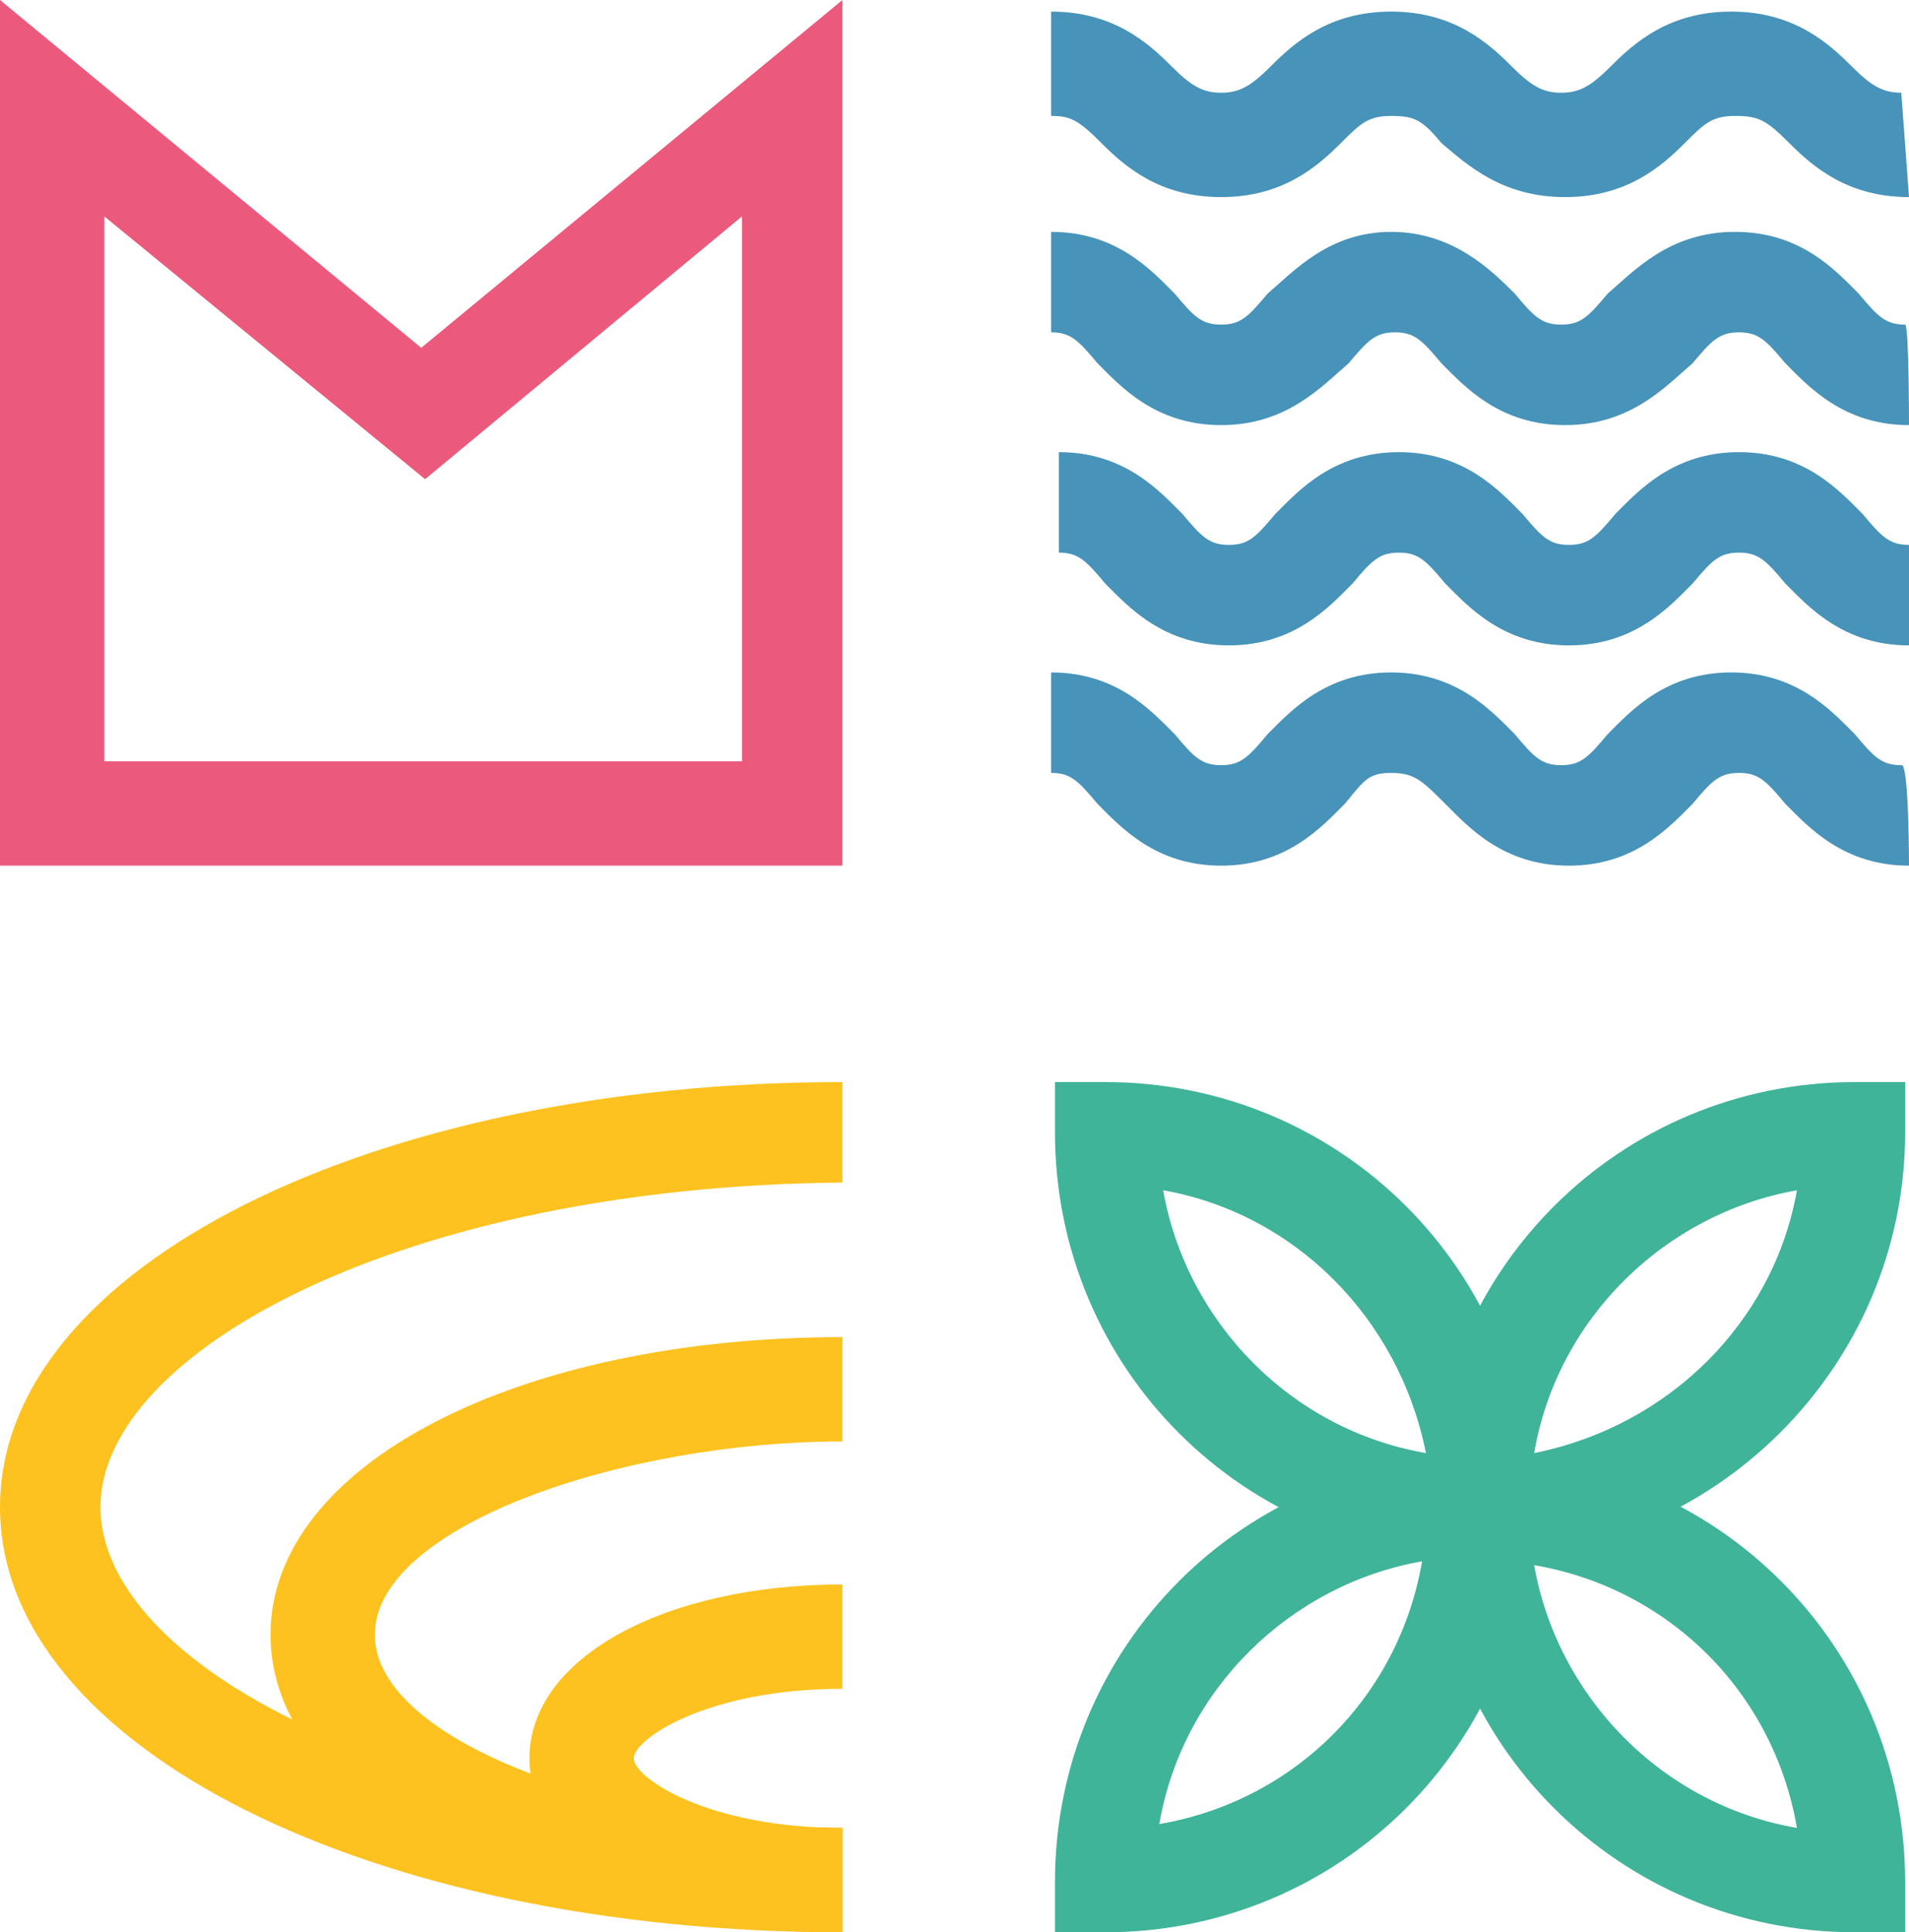
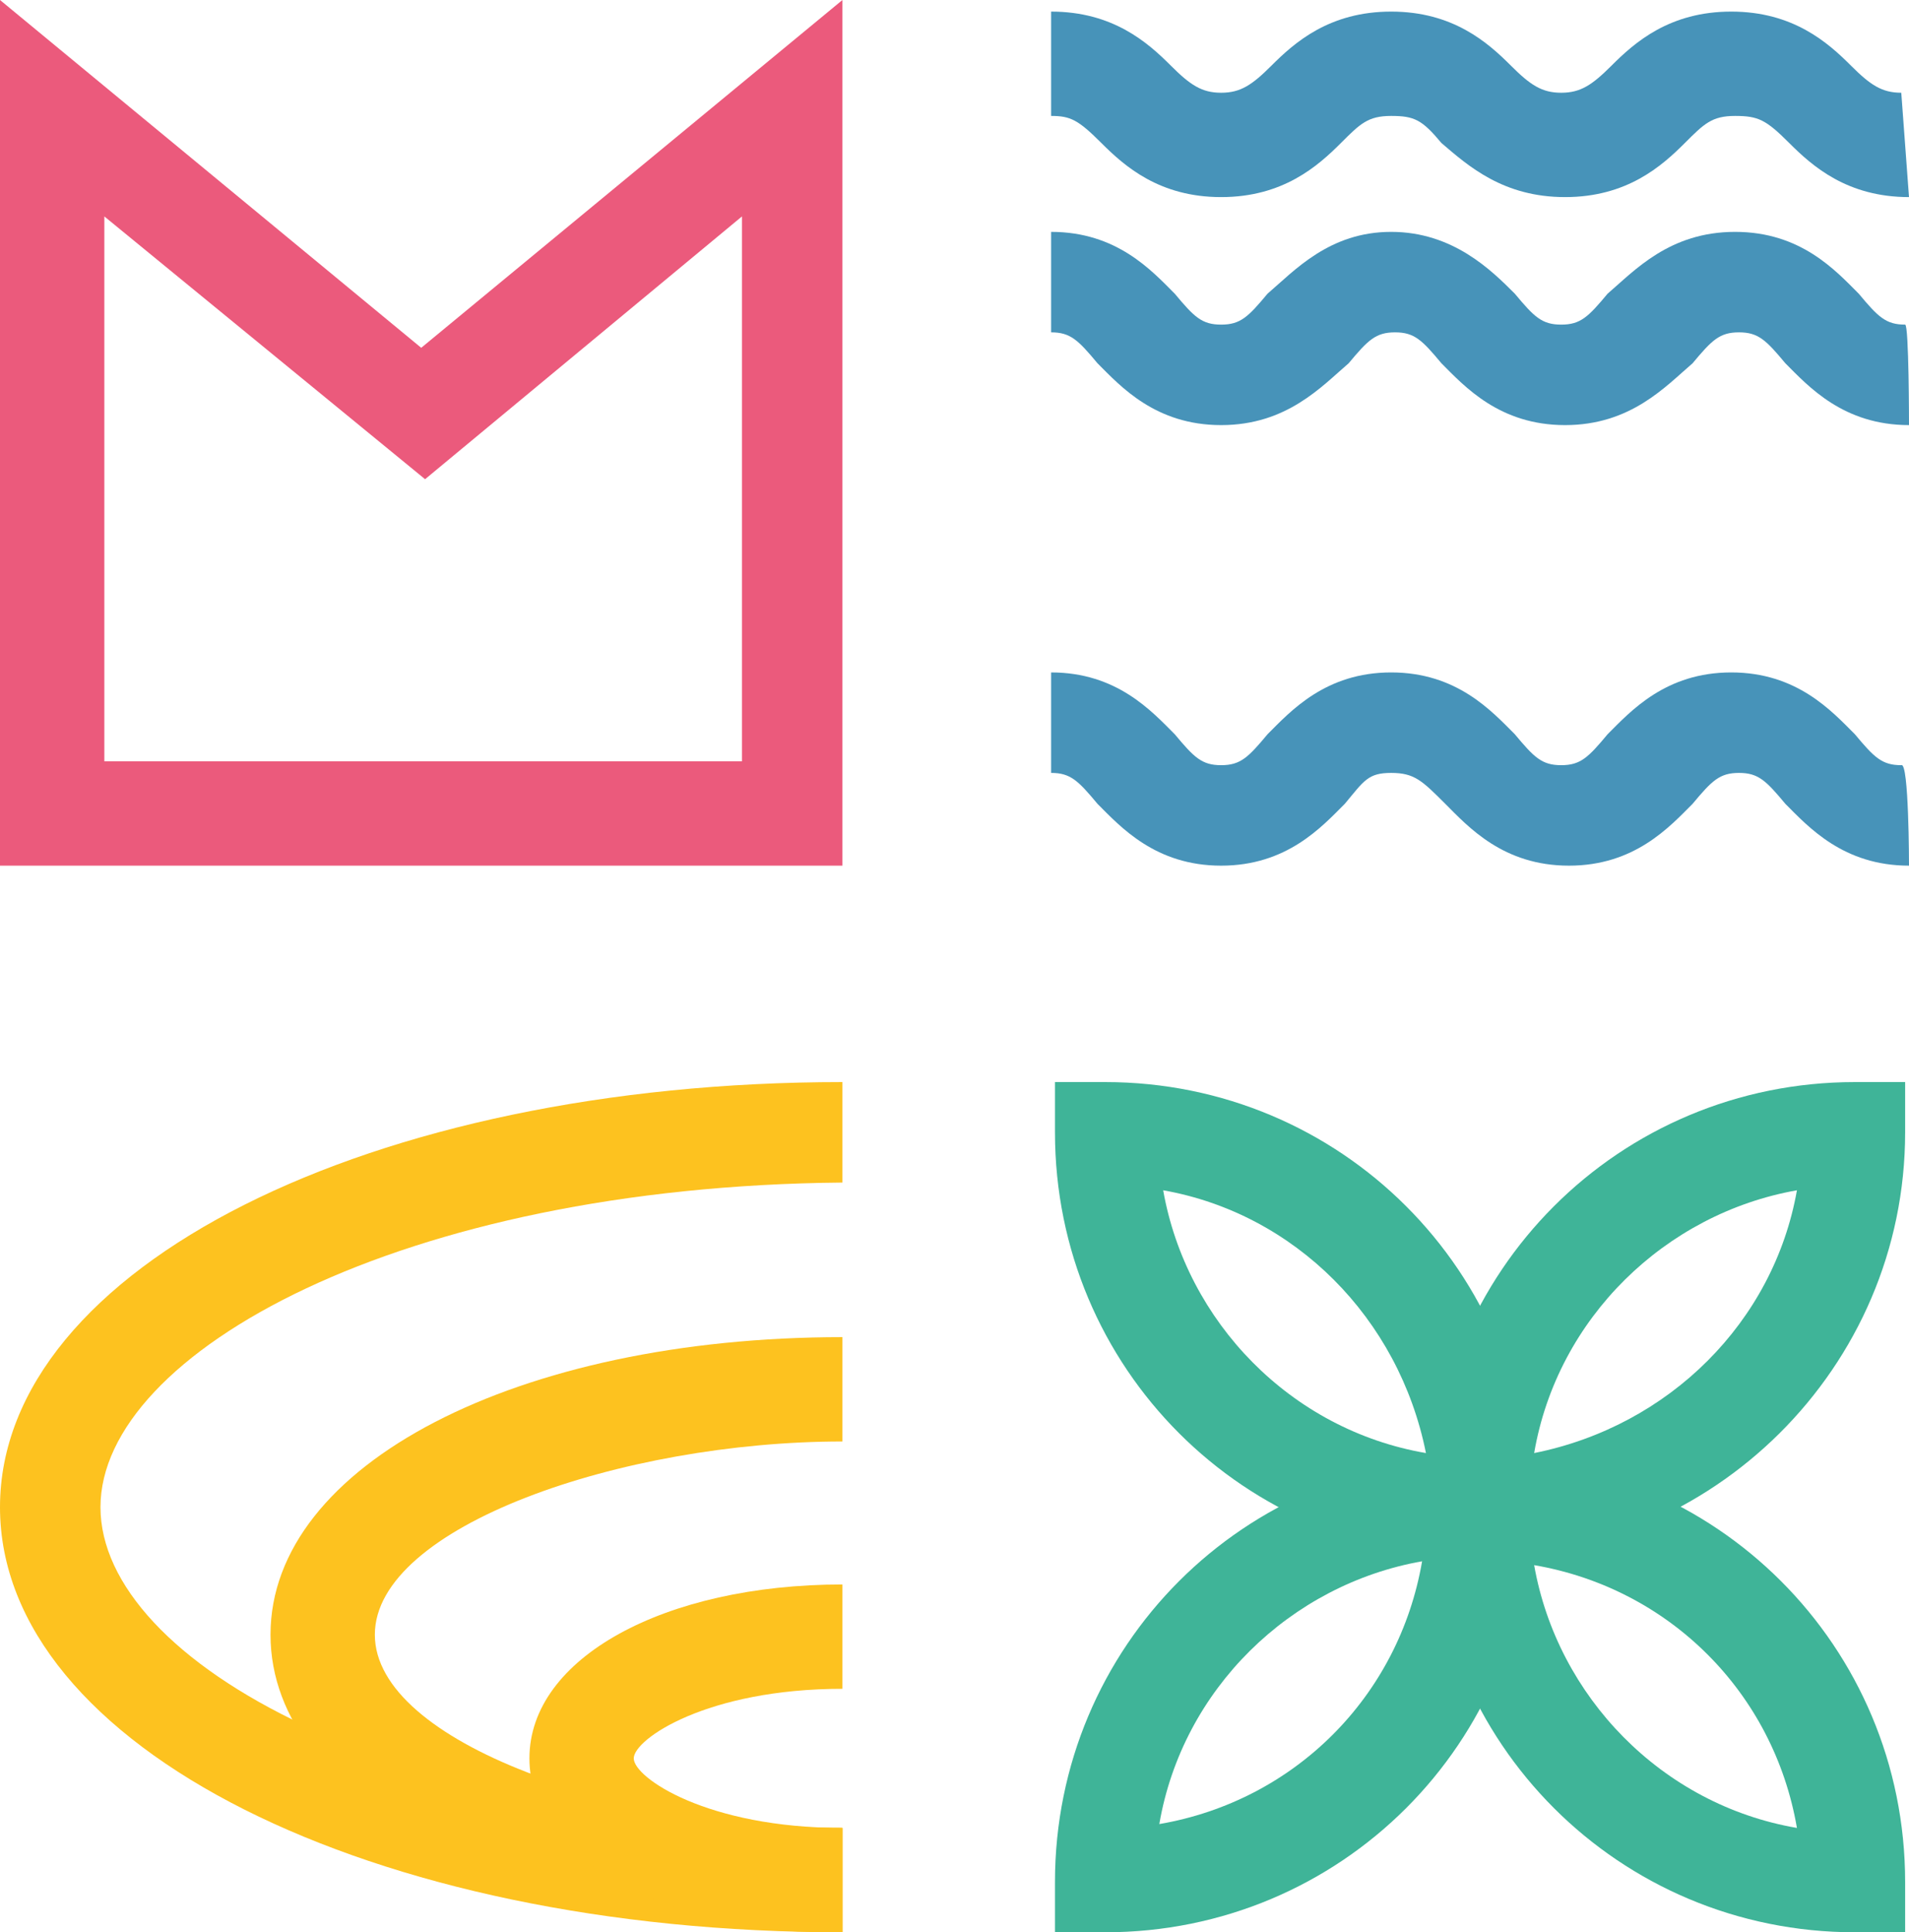
<svg xmlns="http://www.w3.org/2000/svg" version="1.1" id="Livello_2_00000091710566200593455710000015715224521567641527_" x="0px" y="0px" viewBox="0 0 49.4 50" style="enable-background:new 0 0 49.4 50;" xml:space="preserve">
  <style type="text/css">
	.st0{fill:#4793B9;}
	.st1{fill:#EB5A7C;}
	.st2{fill:#FDC21F;}
	.st3{fill:#3FB498;}
</style>
  <g id="Livello_1-2">
    <g>
      <g>
        <path class="st0" d="M49.4,22.4c-1.7,0-2.6-1-3.2-1.6c-0.5-0.6-0.7-0.8-1.2-0.8s-0.7,0.2-1.2,0.8c-0.6,0.6-1.5,1.6-3.2,1.6     s-2.6-1-3.2-1.6C36.8,20.2,36.6,20,36,20s-0.7,0.2-1.2,0.8c-0.6,0.6-1.5,1.6-3.2,1.6s-2.6-1-3.2-1.6c-0.5-0.6-0.7-0.8-1.2-0.8     v-2.6c1.7,0,2.6,1,3.2,1.6c0.5,0.6,0.7,0.8,1.2,0.8s0.7-0.2,1.2-0.8c0.6-0.6,1.5-1.6,3.2-1.6s2.6,1,3.2,1.6     c0.5,0.6,0.7,0.8,1.2,0.8s0.7-0.2,1.2-0.8c0.6-0.6,1.5-1.6,3.2-1.6s2.6,1,3.2,1.6c0.5,0.6,0.7,0.8,1.2,0.8     C49.4,19.7,49.4,22.4,49.4,22.4z" />
        <path class="st0" d="M49.4,5.1c-1.6,0-2.5-0.8-3.1-1.4C45.7,3.1,45.5,3,44.9,3s-0.8,0.2-1.3,0.7c-0.6,0.6-1.5,1.4-3.1,1.4     S38,4.3,37.3,3.7C36.8,3.1,36.6,3,36,3s-0.8,0.2-1.3,0.7c-0.6,0.6-1.5,1.4-3.1,1.4s-2.5-0.8-3.1-1.4C27.9,3.1,27.7,3,27.2,3V0.3     c1.6,0,2.5,0.8,3.1,1.4c0.5,0.5,0.8,0.7,1.3,0.7s0.8-0.2,1.3-0.7c0.6-0.6,1.5-1.4,3.1-1.4s2.5,0.8,3.1,1.4     c0.5,0.5,0.8,0.7,1.3,0.7s0.8-0.2,1.3-0.7c0.6-0.6,1.5-1.4,3.1-1.4s2.5,0.8,3.1,1.4c0.5,0.5,0.8,0.7,1.3,0.7L49.4,5.1L49.4,5.1z" />
        <path class="st0" d="M49.4,11c-1.7,0-2.6-1-3.2-1.6c-0.5-0.6-0.7-0.8-1.2-0.8s-0.7,0.2-1.2,0.8C43.1,10,42.2,11,40.5,11     s-2.6-1-3.2-1.6c-0.5-0.6-0.7-0.8-1.2-0.8s-0.7,0.2-1.2,0.8C34.2,10,33.3,11,31.6,11s-2.6-1-3.2-1.6c-0.5-0.6-0.7-0.8-1.2-0.8V6     c1.7,0,2.6,1,3.2,1.6c0.5,0.6,0.7,0.8,1.2,0.8s0.7-0.2,1.2-0.8C33.5,7,34.4,6,36,6s2.6,1,3.2,1.6c0.5,0.6,0.7,0.8,1.2,0.8     s0.7-0.2,1.2-0.8C42.3,7,43.2,6,44.9,6s2.6,1,3.2,1.6c0.5,0.6,0.7,0.8,1.2,0.8C49.4,8.4,49.4,11,49.4,11z" />
-         <path class="st0" d="M49.4,16.7c-1.7,0-2.6-1-3.2-1.6c-0.5-0.6-0.7-0.8-1.2-0.8s-0.7,0.2-1.2,0.8c-0.6,0.6-1.5,1.6-3.2,1.6     s-2.6-1-3.2-1.6c-0.5-0.6-0.7-0.8-1.2-0.8s-0.7,0.2-1.2,0.8c-0.6,0.6-1.5,1.6-3.2,1.6s-2.6-1-3.2-1.6c-0.5-0.6-0.7-0.8-1.2-0.8     v-2.6c1.7,0,2.6,1,3.2,1.6c0.5,0.6,0.7,0.8,1.2,0.8s0.7-0.2,1.2-0.8c0.6-0.6,1.5-1.6,3.2-1.6s2.6,1,3.2,1.6     c0.5,0.6,0.7,0.8,1.2,0.8s0.7-0.2,1.2-0.8c0.6-0.6,1.5-1.6,3.2-1.6s2.6,1,3.2,1.6c0.5,0.6,0.7,0.8,1.2,0.8     C49.4,14,49.4,16.7,49.4,16.7z" />
        <path class="st1" d="M21.8,22.4H0V0l10.9,9l10.9-9V22.4z M2.7,19.7h16.5V5.6l-8.2,6.8L2.7,5.6V19.7z" />
        <path class="st2" d="M21.8,50C9.6,50,0,45.2,0,39s9.6-11,21.8-11v2.6C10.4,30.7,2.6,35,2.6,39s7.7,8.3,19.2,8.3V50z" />
        <path class="st2" d="M21.8,50c-8.4,0-14.8-3.3-14.8-7.7s6.4-7.7,14.8-7.7v2.7c-5.7,0-12.1,2.2-12.1,5s6.4,5,12.1,5     C21.8,47.4,21.8,50,21.8,50z" />
        <path class="st2" d="M21.8,50c-4.6,0-8.1-1.9-8.1-4.5s3.5-4.5,8.1-4.5v2.7c-3.5,0-5.4,1.3-5.4,1.8s1.9,1.8,5.4,1.8V50z" />
        <path class="st3" d="M39.6,40.3h-1.3c-6.1,0-11-4.9-11-11V28h1.3c6.1,0,11,4.9,11,11V40.3z M30.1,30.8c0.6,3.4,3.3,6.2,6.8,6.8     C36.2,34.1,33.5,31.4,30.1,30.8" />
        <path class="st3" d="M49.3,50h-1.3c-6.1,0-11-4.9-11-11v-1.3h1.3c6.1,0,11,4.9,11,11L49.3,50L49.3,50z M39.7,40.5     c0.6,3.4,3.3,6.2,6.8,6.8C45.9,43.8,43.2,41.1,39.7,40.5" />
        <path class="st3" d="M28.6,50h-1.3v-1.3c0-6.1,4.9-11,11-11h1.3V39C39.6,45.1,34.7,50,28.6,50 M36.8,40.4     c-3.4,0.6-6.2,3.3-6.8,6.8C33.5,46.6,36.2,43.9,36.8,40.4" />
        <path class="st3" d="M38.3,40.3h-1.3V39c0-6.1,4.9-11,11-11h1.3v1.3C49.3,35.4,44.3,40.3,38.3,40.3 M46.5,30.8     c-3.4,0.6-6.2,3.3-6.8,6.8C43.2,36.9,45.9,34.2,46.5,30.8" />
      </g>
    </g>
  </g>
</svg>